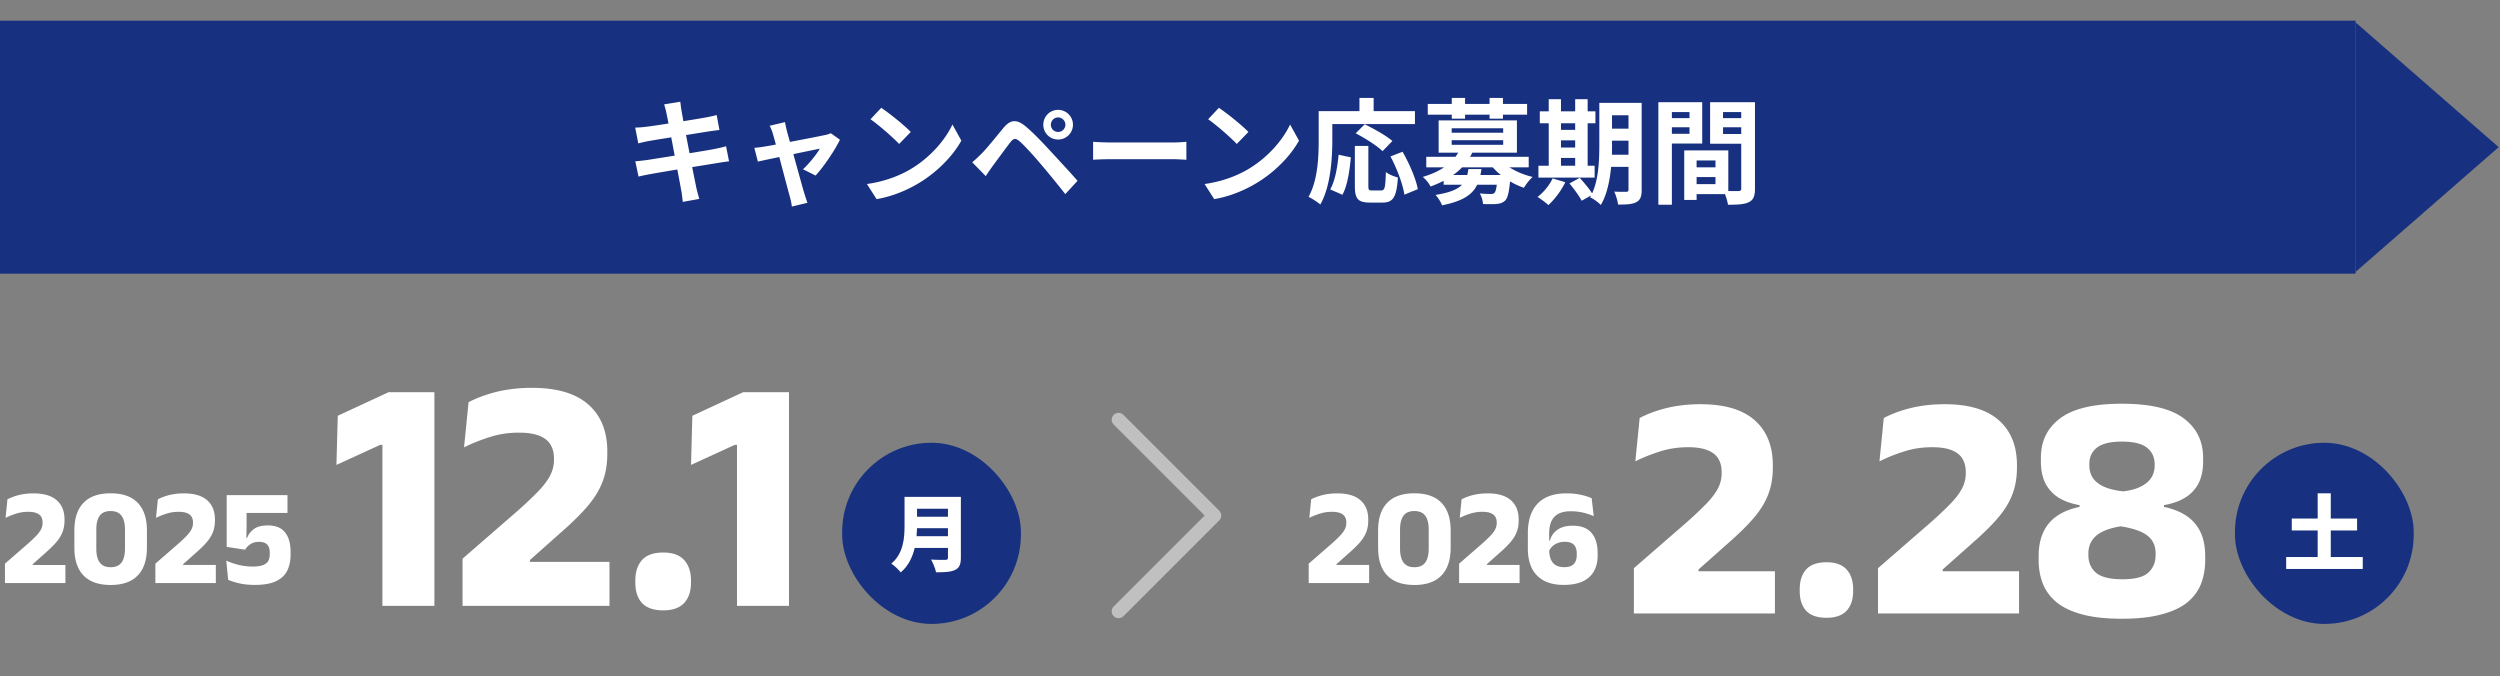
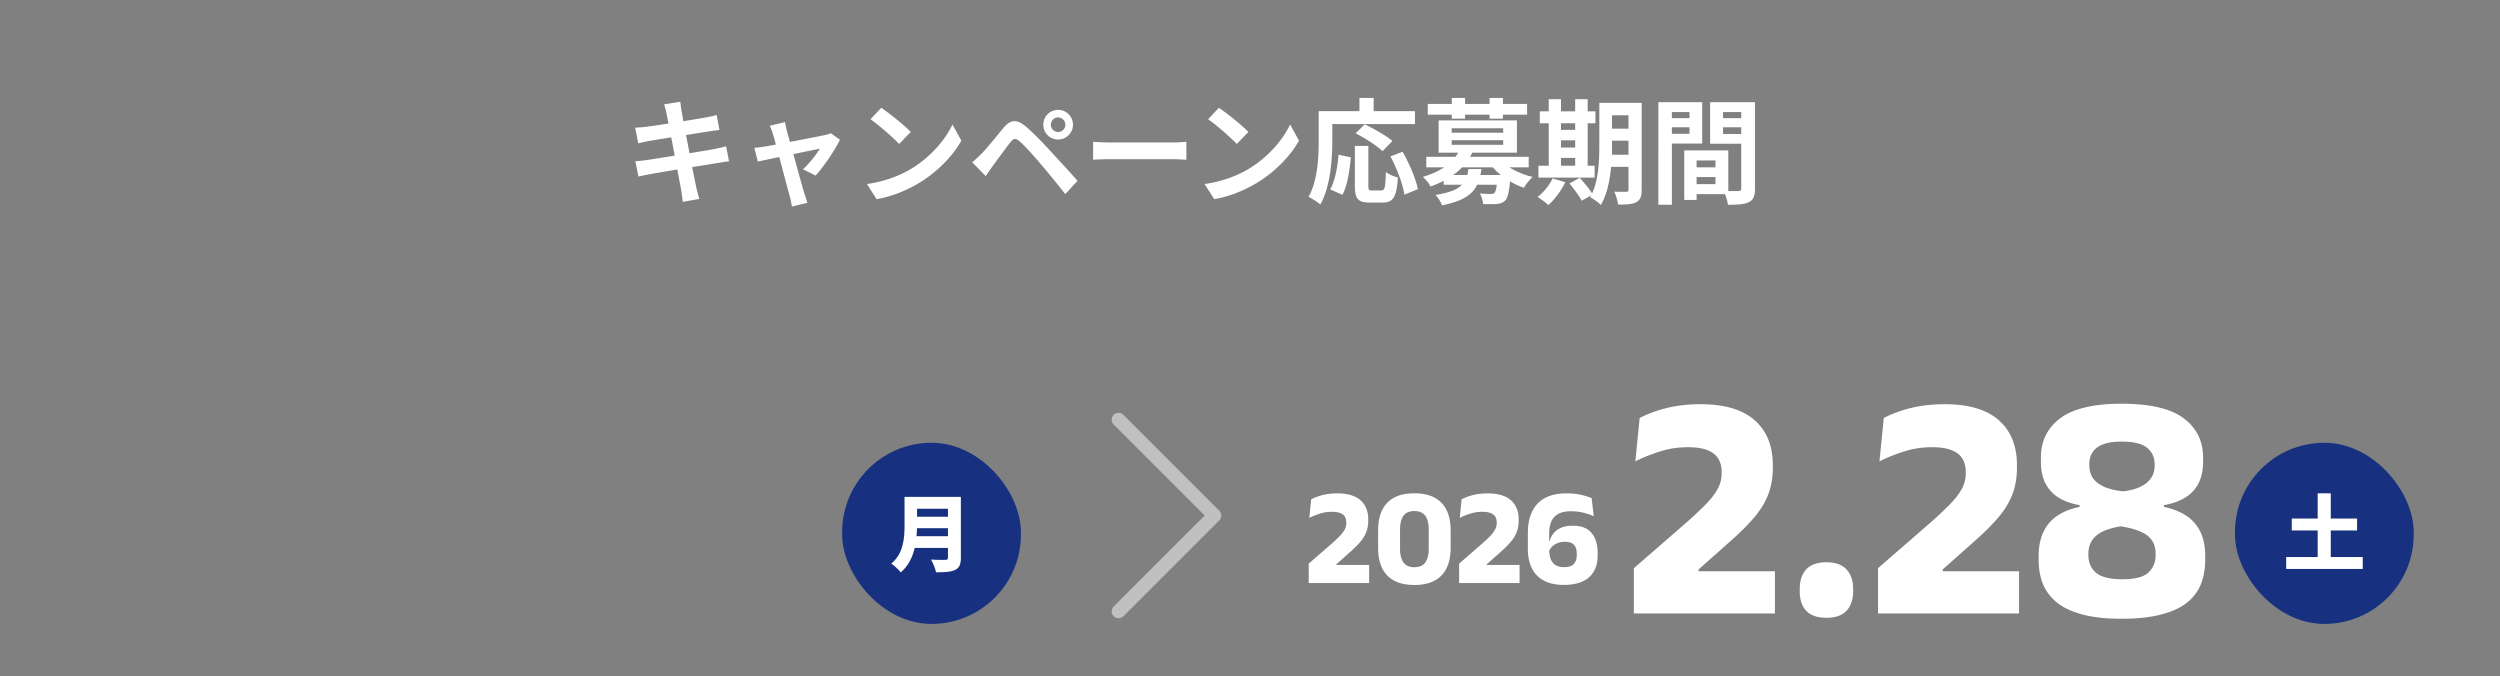
<svg xmlns="http://www.w3.org/2000/svg" width="329" height="89" viewBox="0 0 329 89" fill="none">
  <rect x="0" y="0" width="329" height="89" fill="#808080" stroke="none" />
-   <path fill="#173180" d="M0 2.716h310v33.296H0z" />
  <path d="M95.55 19.247l.392 1.988c-.391.03-1.009.136-1.581.227-.723.12-1.943.316-3.269.527.241 1.235.452 2.244.543 2.71.105.452.256.995.391 1.477l-2.169.391c-.075-.572-.12-1.084-.21-1.521-.076-.437-.272-1.476-.513-2.741-1.536.256-2.952.497-3.6.617-.647.12-1.159.226-1.505.317l-.422-2.018c.407-.016 1.084-.106 1.566-.166.693-.106 2.094-.331 3.615-.572l-.452-2.41c-1.325.21-2.485.406-2.952.482-.527.105-.934.195-1.385.316l-.407-2.078c.482-.016.934-.046 1.4-.106.528-.06 1.687-.226 2.983-.437-.12-.632-.226-1.13-.271-1.37-.09-.422-.196-.784-.302-1.145l2.124-.346c.045.3.09.813.166 1.174.03.211.12.708.24 1.386 1.28-.21 2.425-.392 2.968-.497a17.01 17.01 0 001.415-.316l.362 1.973c-.331.03-.934.12-1.386.18l-3.012.482.467 2.395c1.355-.226 2.59-.422 3.268-.557.588-.12 1.145-.241 1.537-.362zm11.778 3.856l-1.656-.828c.768-.693 1.807-1.973 2.214-2.711-.362.075-1.853.376-3.48.723.573 2.063 1.205 4.383 1.446 5.166.091.27.287.934.407 1.235l-2.048.497a8.999 8.999 0 00-.271-1.31c-.226-.814-.844-3.148-1.386-5.212-1.265.271-2.365.497-2.817.603l-.466-1.808c.481-.045.888-.09 1.385-.18.211-.03.753-.12 1.446-.256a28.228 28.228 0 00-.391-1.401 5.349 5.349 0 00-.422-1.07l2.018-.481c.06.361.151.753.241 1.144l.407 1.461c1.912-.361 4.021-.768 4.608-.904a2.87 2.87 0 00.768-.24l1.205.858c-.632 1.325-2.153 3.585-3.208 4.714zm8.645-8.916c1.055.708 3.013 2.274 3.886 3.178l-1.536 1.581c-.783-.843-2.666-2.485-3.765-3.253l1.415-1.506zm-1.882 10.03c2.349-.33 4.307-1.099 5.768-1.972 2.561-1.521 4.534-3.826 5.483-5.86l1.174 2.124c-1.144 2.034-3.147 4.112-5.572 5.573-1.521.919-3.464 1.762-5.588 2.124l-1.265-1.988zm24.203-7.801c0 .527.422.949.949.949a.958.958 0 00.964-.949.97.97 0 00-.964-.964.958.958 0 00-.949.964zm-.994 0c0-1.085.859-1.958 1.943-1.958s1.958.873 1.958 1.958a1.942 1.942 0 01-1.958 1.943 1.929 1.929 0 01-1.943-1.943zm-9.353 4.94c.452-.377.783-.693 1.235-1.145.693-.692 1.868-2.168 2.892-3.403.904-1.07 1.717-1.175 2.952-.136 1.009.858 2.139 2.048 3.072 3.057 1.01 1.1 2.621 2.817 3.705 4.067l-1.611 1.747a132.9 132.9 0 00-3.223-3.946c-.934-1.114-2.214-2.515-2.771-2.982-.528-.452-.784-.452-1.22.09-.588.753-1.672 2.244-2.29 3.073a30.63 30.63 0 00-.964 1.4l-1.777-1.822zm15.905-.331V18.66c.542.045 1.641.09 2.425.09h8.088c.692 0 1.37-.06 1.762-.09v2.365c-.362-.015-1.13-.076-1.762-.076h-8.088c-.859 0-1.868.03-2.425.076zm16.555-6.838c1.054.708 3.012 2.274 3.886 3.178l-1.536 1.581c-.784-.843-2.666-2.485-3.766-3.253l1.416-1.506zm-1.883 10.03c2.35-.33 4.308-1.099 5.769-1.972 2.56-1.521 4.533-3.826 5.482-5.86l1.175 2.124c-1.145 2.034-3.148 4.112-5.573 5.573-1.521.919-3.464 1.762-5.587 2.124l-1.266-1.988zm16.809-7.891v2.093c0 2.425-.226 6.145-1.582 8.495-.331-.302-1.129-.814-1.551-1.01 1.235-2.153 1.34-5.316 1.34-7.485v-3.795h5.362v-1.732h1.868v1.732h5.437v1.702h-10.874zm7.907 2.229l-1.295 1.34c-.723-.708-2.305-1.717-3.54-2.35l1.19-1.19c1.205.588 2.832 1.492 3.645 2.2zm-6.582 7.078l-1.596-.707c.632-1.145.948-2.892 1.099-4.564l1.612.346c-.166 1.732-.437 3.72-1.115 4.925zm3.901-.572h1.22c.452 0 .542-.346.602-2.425.377.317 1.115.603 1.582.723-.166 2.576-.618 3.299-2.018 3.299h-1.672c-1.597 0-1.973-.528-1.973-2.2v-5.256h1.777v5.242c0 .542.06.617.482.617zm2.425-4.473l1.596-.618c.889 1.567 1.762 3.555 2.003 4.925l-1.762.723c-.196-1.34-.979-3.434-1.837-5.03zm8.073-4.97v-.527h-3.163v-1.416h3.163v-.783h1.747v.783h3.223v-.783h1.762v.783h3.178v1.416h-3.178v.527h-1.762v-.527h-3.223v.527h-1.747zm2.184 6.627h1.716c-.03.27-.075.527-.135.783h2.681a8.344 8.344 0 01-1.054-1.01h-4.037a7.752 7.752 0 01-1.175 1.01h1.853c.06-.241.105-.497.151-.783zm-2.199-3.796v.603h6.777v-.603h-6.777zm0-1.566v.587h6.777v-.587h-6.777zm10.136 5.136h-2.546a10.14 10.14 0 003.058 1.265 7.012 7.012 0 00-1.145 1.43 9.498 9.498 0 01-1.822-.843c-.136 1.461-.316 2.184-.648 2.53-.316.287-.663.392-1.099.437-.392.046-1.085.03-1.808.015-.03-.436-.195-1.024-.436-1.4.602.06 1.189.075 1.445.075.226 0 .362-.03.482-.136.136-.135.241-.451.317-1.084H194.4c-.632 1.31-1.897 2.169-4.624 2.711-.15-.422-.557-1.04-.858-1.37 1.852-.287 2.892-.724 3.479-1.341h-2.41v-.512a15.3 15.3 0 01-1.732.753c-.18-.407-.678-1.01-1.024-1.265 1.16-.346 2.079-.768 2.817-1.265h-2.35v-1.386h3.841c.135-.18.256-.361.361-.542h-2.575v-4.247h10.301v4.247h-5.873c-.091.18-.181.361-.287.542h7.712v1.386zm4.247-1.235v1.024h1.868v-1.024h-1.868zm1.868-4.564h-1.868v.874h1.868v-.874zm-1.868 2.244v.95h1.868v-.95h-1.868zm4.428 3.344v1.566h-7.395v-1.566h1.355V16.22h-1.174v-1.566h1.174v-1.597h1.612v1.597h1.868v-1.597h1.641v1.597h1.024v1.566h-1.024v5.588h.919zm-5.527 1.672l1.671.497c-.527 1.1-1.415 2.274-2.229 3.012-.331-.316-1.024-.828-1.431-1.07.784-.587 1.567-1.536 1.989-2.44zm7.801-3.118h2.184V18.51h-2.169v.557c0 .391 0 .828-.015 1.295zm2.184-5.196h-2.169v1.762h2.169v-1.762zm1.732-1.627v11.417c0 .888-.165 1.355-.693 1.641-.527.287-1.295.332-2.409.317-.061-.467-.287-1.25-.512-1.702.647.045 1.37.03 1.581.03.226 0 .301-.076.301-.317V21.96h-2.289c-.166 1.777-.542 3.66-1.356 5.015-.286-.316-1.024-.859-1.415-1.01.045-.09.105-.165.15-.255l-1.25.708c-.301-.588-1.024-1.582-1.611-2.275l1.355-.738c.542.603 1.25 1.431 1.627 2.049.873-1.883.949-4.428.949-6.386V13.54h5.572zm6.296 1.205h-2.32v.798h2.32v-.798zm-2.32 2.862h2.32v-.859h-2.32v.859zm3.992 1.28h-3.992v8.058h-1.777V13.449h5.769v5.437zm2.741-1.25h2.394v-.889h-2.394v.889zm2.394-2.892h-2.394v.798h2.394v-.798zm-5.873 9.489h2.485v-.934h-2.485v.934zm2.485-3.118h-2.485v.904h2.485v-.904zm5.196-7.666V24.82c0 .964-.196 1.491-.798 1.777-.588.302-1.461.347-2.757.347-.045-.377-.21-.934-.391-1.4h-3.735v.767h-1.627V19.79h5.799v5.346c.587.015 1.144.015 1.34 0 .271 0 .361-.09.361-.33v-5.89h-4.096V13.45h5.904z" fill="#fff" />
  <g clip-path="url(#clip0_239_1821)">
    <path d="M328.826 19.364L309.058 36.6V2.13l19.768 17.235z" fill="#173180" />
  </g>
-   <path d="M8.607 76.729H.653v-2.552l2.832-2.462c.477-.416.87-.78 1.177-1.094a4.19 4.19 0 00.706-.896c.156-.284.235-.582.235-.896v-.082c0-.283-.06-.528-.181-.733-.12-.21-.323-.374-.606-.488-.278-.115-.649-.172-1.113-.172a5.09 5.09 0 00-1.62.253 9.212 9.212 0 00-1.349.543l.245-2.443a7.105 7.105 0 012.045-.67 8.375 8.375 0 011.393-.108c1.352 0 2.368.301 3.05.904.682.604 1.023 1.448 1.023 2.534v.127c0 .567-.088 1.077-.263 1.53a4.562 4.562 0 01-.814 1.32c-.362.423-.83.884-1.403 1.385L4.3 74.25v.516l-1.213-.416h5.52v2.38zm5.95.253c-1.569 0-2.758-.416-3.566-1.249-.802-.832-1.203-2.054-1.203-3.665v-2.253c0-1.599.4-2.814 1.203-3.647.803-.832 1.991-1.249 3.566-1.249 1.574 0 2.763.417 3.565 1.25.808.832 1.213 2.047 1.213 3.646v2.253c0 1.611-.405 2.833-1.213 3.665-.802.833-1.99 1.25-3.565 1.25zm0-2.335c.657 0 1.137-.208 1.438-.624.302-.416.453-1.025.453-1.828v-2.488c0-.809-.15-1.418-.453-1.828-.301-.417-.78-.625-1.438-.625-.658 0-1.138.208-1.44.625-.295.41-.443 1.02-.443 1.828v2.488c0 .803.151 1.412.453 1.828.307.416.784.624 1.43.624zm13.846 2.082h-7.955v-2.552l2.833-2.462a21.33 21.33 0 001.176-1.094c.314-.314.55-.613.706-.896.157-.284.235-.582.235-.896v-.082c0-.283-.06-.528-.18-.733-.121-.21-.323-.374-.607-.488-.277-.115-.648-.172-1.113-.172a5.09 5.09 0 00-1.62.253 9.212 9.212 0 00-1.348.543l.244-2.443a7.107 7.107 0 012.045-.67 8.374 8.374 0 011.394-.108c1.351 0 2.368.301 3.05.904.681.604 1.022 1.448 1.022 2.534v.127c0 .567-.087 1.077-.262 1.53a4.563 4.563 0 01-.815 1.32c-.362.423-.83.884-1.402 1.385l-1.71 1.52v.516l-1.213-.416h5.52v2.38zm5.123.244c-.778 0-1.472-.072-2.08-.217-.604-.145-1.078-.296-1.422-.452l-.244-2.525a9.081 9.081 0 002.154.67 7.97 7.97 0 001.33.108c.573 0 1.023-.063 1.348-.19.326-.127.555-.308.688-.543.133-.241.2-.53.2-.869v-.253c0-.453-.112-.796-.336-1.032-.223-.241-.585-.362-1.086-.362-.446 0-.817.1-1.113.299a2.304 2.304 0 00-.715.733l-2.416-.371v-6.805h8v2.335H32.45v1.818l-.028 1.485h.091a2.57 2.57 0 01.932-1.204c.428-.302 1.032-.453 1.81-.453 1.026 0 1.78.308 2.262.924.483.609.724 1.462.724 2.56v.38c0 .809-.15 1.512-.452 2.11-.302.59-.797 1.049-1.484 1.375-.688.32-1.614.48-2.779.48zm23.64 2.756h-6.842V58.543h-.286l-5.764 2.64.176-6.468 6.688-3.102h6.028v28.116zm23.042 0H60.87v-6.204l6.886-5.984a52.037 52.037 0 002.86-2.662c.763-.763 1.335-1.489 1.716-2.178.382-.69.572-1.416.572-2.178v-.198c0-.69-.147-1.284-.44-1.782-.293-.514-.784-.91-1.474-1.188-.674-.279-1.576-.418-2.706-.418-1.393 0-2.706.205-3.938.616-1.232.396-2.325.836-3.278 1.32l.594-5.94c.63-.337 1.357-.645 2.178-.924a17.25 17.25 0 012.794-.704 20.36 20.36 0 013.388-.264c3.285 0 5.757.733 7.414 2.2s2.486 3.52 2.486 6.16v.308c0 1.378-.212 2.618-.638 3.718-.425 1.1-1.085 2.17-1.98 3.212-.88 1.026-2.017 2.148-3.41 3.366L69.736 73.7v1.254l-2.948-1.012h13.42v5.786zm7.075.594c-1.261 0-2.193-.323-2.794-.968-.587-.645-.88-1.547-.88-2.706v-.242c0-1.144.293-2.046.88-2.706.601-.66 1.532-.99 2.794-.99 1.232 0 2.148.33 2.75.99.601.66.902 1.562.902 2.706v.242c0 1.159-.3 2.06-.902 2.706-.602.645-1.518.968-2.75.968zm16.547-.594h-6.842V58.543h-.286l-5.764 2.64.176-6.468 6.688-3.102h6.028v28.116z" fill="#fff" />
  <rect x="110.826" y="58.266" width="23.528" height="23.843" rx="11.764" fill="#173180" />
  <path d="M120.617 70.566h4.134v-1.053h-4.068c-.011.33-.033.691-.066 1.053zm4.134-3.618h-4.068V68h4.068v-1.052zm1.699-1.557v8.004c0 .899-.208 1.348-.767 1.612-.581.274-1.382.306-2.5.306-.088-.471-.406-1.25-.658-1.677.702.055 1.623.044 1.886.044.252 0 .34-.088.34-.307v-1.261h-4.375c-.296 1.217-.844 2.39-1.842 3.213-.242-.33-.888-.933-1.239-1.152 1.612-1.338 1.743-3.388 1.743-5.022v-3.76h7.412z" fill="#fff" />
  <path d="M147.203 55.235l12.61 12.609-12.61 12.61" stroke="#fff" stroke-opacity=".5" stroke-width="1.81" stroke-linecap="round" stroke-linejoin="round" />
  <path d="M180.179 76.729h-7.954v-2.552l2.832-2.462c.477-.416.869-.78 1.177-1.094.314-.314.549-.613.706-.896.157-.284.235-.582.235-.896v-.082c0-.283-.06-.528-.181-.733-.121-.21-.323-.374-.606-.488-.278-.115-.649-.172-1.113-.172-.574 0-1.114.084-1.62.253a9.205 9.205 0 00-1.349.543l.245-2.443a7.087 7.087 0 012.045-.67 8.37 8.37 0 011.393-.108c1.352 0 2.368.301 3.05.904.682.604 1.023 1.448 1.023 2.534v.127c0 .567-.088 1.077-.263 1.53a4.561 4.561 0 01-.814 1.32c-.362.423-.83.884-1.403 1.385l-1.71 1.52v.516l-1.213-.416h5.52v2.38zm5.95.253c-1.569 0-2.757-.416-3.566-1.249-.802-.832-1.203-2.054-1.203-3.665v-2.253c0-1.599.401-2.814 1.203-3.647.803-.832 1.991-1.249 3.566-1.249 1.574 0 2.763.417 3.565 1.25.808.832 1.213 2.047 1.213 3.646v2.253c0 1.611-.405 2.833-1.213 3.665-.802.833-1.991 1.25-3.565 1.25zm0-2.335c.657 0 1.137-.208 1.438-.624.302-.416.453-1.025.453-1.828v-2.488c0-.809-.151-1.418-.453-1.828-.301-.417-.781-.625-1.438-.625-.658 0-1.138.208-1.439.625-.296.41-.444 1.02-.444 1.828v2.488c0 .803.151 1.412.453 1.828.307.416.784.624 1.43.624zm13.846 2.082h-7.955v-2.552l2.833-2.462c.477-.416.869-.78 1.176-1.094.314-.314.549-.613.706-.896.157-.284.235-.582.235-.896v-.082c0-.283-.06-.528-.181-.733-.12-.21-.322-.374-.606-.488-.277-.115-.648-.172-1.113-.172a5.09 5.09 0 00-1.62.253 9.19 9.19 0 00-1.348.543l.244-2.443a7.114 7.114 0 012.045-.67 8.383 8.383 0 011.394-.108c1.351 0 2.368.301 3.05.904.681.604 1.022 1.448 1.022 2.534v.127c0 .567-.087 1.077-.262 1.53a4.565 4.565 0 01-.815 1.32c-.362.423-.829.884-1.402 1.385l-1.711 1.52v.516l-1.212-.416h5.52v2.38zm5.805.244c-1.007 0-1.864-.18-2.57-.543a3.71 3.71 0 01-1.602-1.62c-.362-.712-.543-1.586-.543-2.624V70.15c0-1.671.426-2.96 1.276-3.864.857-.905 2.124-1.358 3.801-1.358.718 0 1.355.064 1.91.19a7.991 7.991 0 011.411.444l.272 2.37a6.177 6.177 0 00-.869-.325 7.007 7.007 0 00-2.154-.326c-.965 0-1.68.242-2.144.724-.465.477-.697 1.216-.697 2.217v2.055c0 .537.072.98.217 1.33.145.344.362.603.652.778.295.169.663.253 1.104.253.579 0 .998-.135 1.257-.407.266-.277.399-.663.399-1.158v-.217a2.04 2.04 0 00-.154-.833 1.08 1.08 0 00-.489-.534c-.229-.126-.546-.19-.95-.19a2.46 2.46 0 00-.905.163 1.99 1.99 0 00-1.186 1.15l-.307-1.467h.452c.103-.368.275-.7.516-.995a2.58 2.58 0 01.986-.706c.417-.175.924-.262 1.521-.262 1.098 0 1.915.313 2.452.94.543.628.815 1.521.815 2.68v.298c0 1.237-.377 2.193-1.132 2.869-.748.67-1.861 1.004-3.339 1.004zm27.8 3.756h-18.56v-5.955l6.609-5.743a49.867 49.867 0 002.745-2.555c.732-.732 1.281-1.429 1.647-2.09a4.256 4.256 0 00.549-2.09v-.19c0-.662-.141-1.233-.423-1.711-.281-.493-.753-.873-1.414-1.14-.648-.268-1.514-.402-2.598-.402-1.337 0-2.597.198-3.779.592-1.183.38-2.231.802-3.146 1.267l.57-5.702a13.957 13.957 0 012.09-.886 16.56 16.56 0 012.682-.676 19.539 19.539 0 013.252-.253c3.153 0 5.525.703 7.115 2.111 1.591 1.408 2.386 3.379 2.386 5.912v.296c0 1.323-.204 2.513-.612 3.568-.408 1.056-1.042 2.084-1.9 3.083-.845.986-1.936 2.063-3.273 3.23l-3.991 3.548v1.204l-2.829-.971h12.88v5.553zm6.79.57c-1.21 0-2.104-.31-2.682-.93-.563-.618-.844-1.484-.844-2.596v-.233c0-1.098.281-1.963.844-2.597.578-.633 1.472-.95 2.682-.95 1.183 0 2.062.317 2.64.95.577.634.865 1.5.865 2.597v.233c0 1.112-.288 1.978-.865 2.597-.578.62-1.457.929-2.64.929zm25.336-.57h-18.56v-5.955l6.609-5.743a49.867 49.867 0 002.745-2.555c.732-.732 1.281-1.429 1.647-2.09a4.256 4.256 0 00.549-2.09v-.19c0-.662-.141-1.233-.422-1.711-.282-.493-.753-.873-1.415-1.14-.647-.268-1.513-.402-2.597-.402-1.337 0-2.597.198-3.78.592a21.52 21.52 0 00-3.146 1.267l.57-5.702a13.971 13.971 0 012.091-.886 16.547 16.547 0 012.681-.676c1-.169 2.084-.253 3.252-.253 3.153 0 5.525.703 7.116 2.111 1.591 1.408 2.386 3.379 2.386 5.912v.296c0 1.323-.204 2.513-.612 3.568-.409 1.056-1.042 2.084-1.901 3.083-.844.986-1.935 2.063-3.273 3.23l-3.99 3.548v1.204l-2.83-.971h12.88v5.553zm13.518.697c-2.027 0-3.737-.183-5.131-.55-1.393-.365-2.52-.886-3.378-1.562-.845-.69-1.464-1.506-1.858-2.45-.381-.956-.571-2.012-.571-3.166v-.507c0-1.225.205-2.274.613-3.146a5.187 5.187 0 011.816-2.154c.802-.55 1.787-.943 2.956-1.183v-.232c-1.112-.197-2.048-.535-2.808-1.013a4.92 4.92 0 01-1.711-1.9c-.38-.79-.57-1.725-.57-2.81v-.506c0-2.196.845-3.927 2.534-5.194 1.703-1.281 4.406-1.922 8.108-1.922 3.745 0 6.461.64 8.151 1.922 1.703 1.267 2.555 2.998 2.555 5.194v.507c0 1.098-.197 2.041-.592 2.83a4.723 4.723 0 01-1.731 1.879c-.76.478-1.703.816-2.83 1.013v.232c1.197.254 2.196.655 2.999 1.204a5.225 5.225 0 011.816 2.133c.408.858.612 1.907.612 3.146v.507c0 1.112-.176 2.14-.528 3.082-.352.93-.943 1.746-1.773 2.45-.831.69-1.957 1.224-3.379 1.605-1.422.394-3.188.59-5.3.59zm.085-5.195c1.633 0 2.766-.288 3.399-.865.648-.592.971-1.366.971-2.323v-.211c0-1-.358-1.78-1.076-2.344-.718-.563-1.894-.971-3.527-1.225-1.52.254-2.611.683-3.273 1.288-.647.592-.971 1.352-.971 2.28v.212c0 .971.331 1.745.993 2.323.675.577 1.837.865 3.484.865zm.105-11.57c1.323-.156 2.344-.522 3.062-1.099s1.077-1.344 1.077-2.301v-.17c0-.914-.338-1.64-1.014-2.174-.661-.535-1.766-.803-3.315-.803-1.506 0-2.597.268-3.273.803-.661.52-.992 1.232-.992 2.133v.19c0 .633.155 1.189.464 1.668.324.464.81.844 1.457 1.14.662.296 1.507.5 2.534.612z" fill="#fff" />
  <rect x="294.119" y="58.266" width="23.528" height="23.843" rx="11.764" fill="#173180" />
  <path d="M306.728 73.307h4.21v1.568h-10.076v-1.568h4.144v-3.498h-3.41v-1.568h3.41V64.92h1.722v3.322h3.465v1.568h-3.465v3.498z" fill="#fff" />
  <defs>
    <clipPath id="clip0_239_1821">
-       <path fill="#fff" transform="translate(310)" d="M0 0h18.826v38.729H0z" />
-     </clipPath>
+       </clipPath>
  </defs>
</svg>